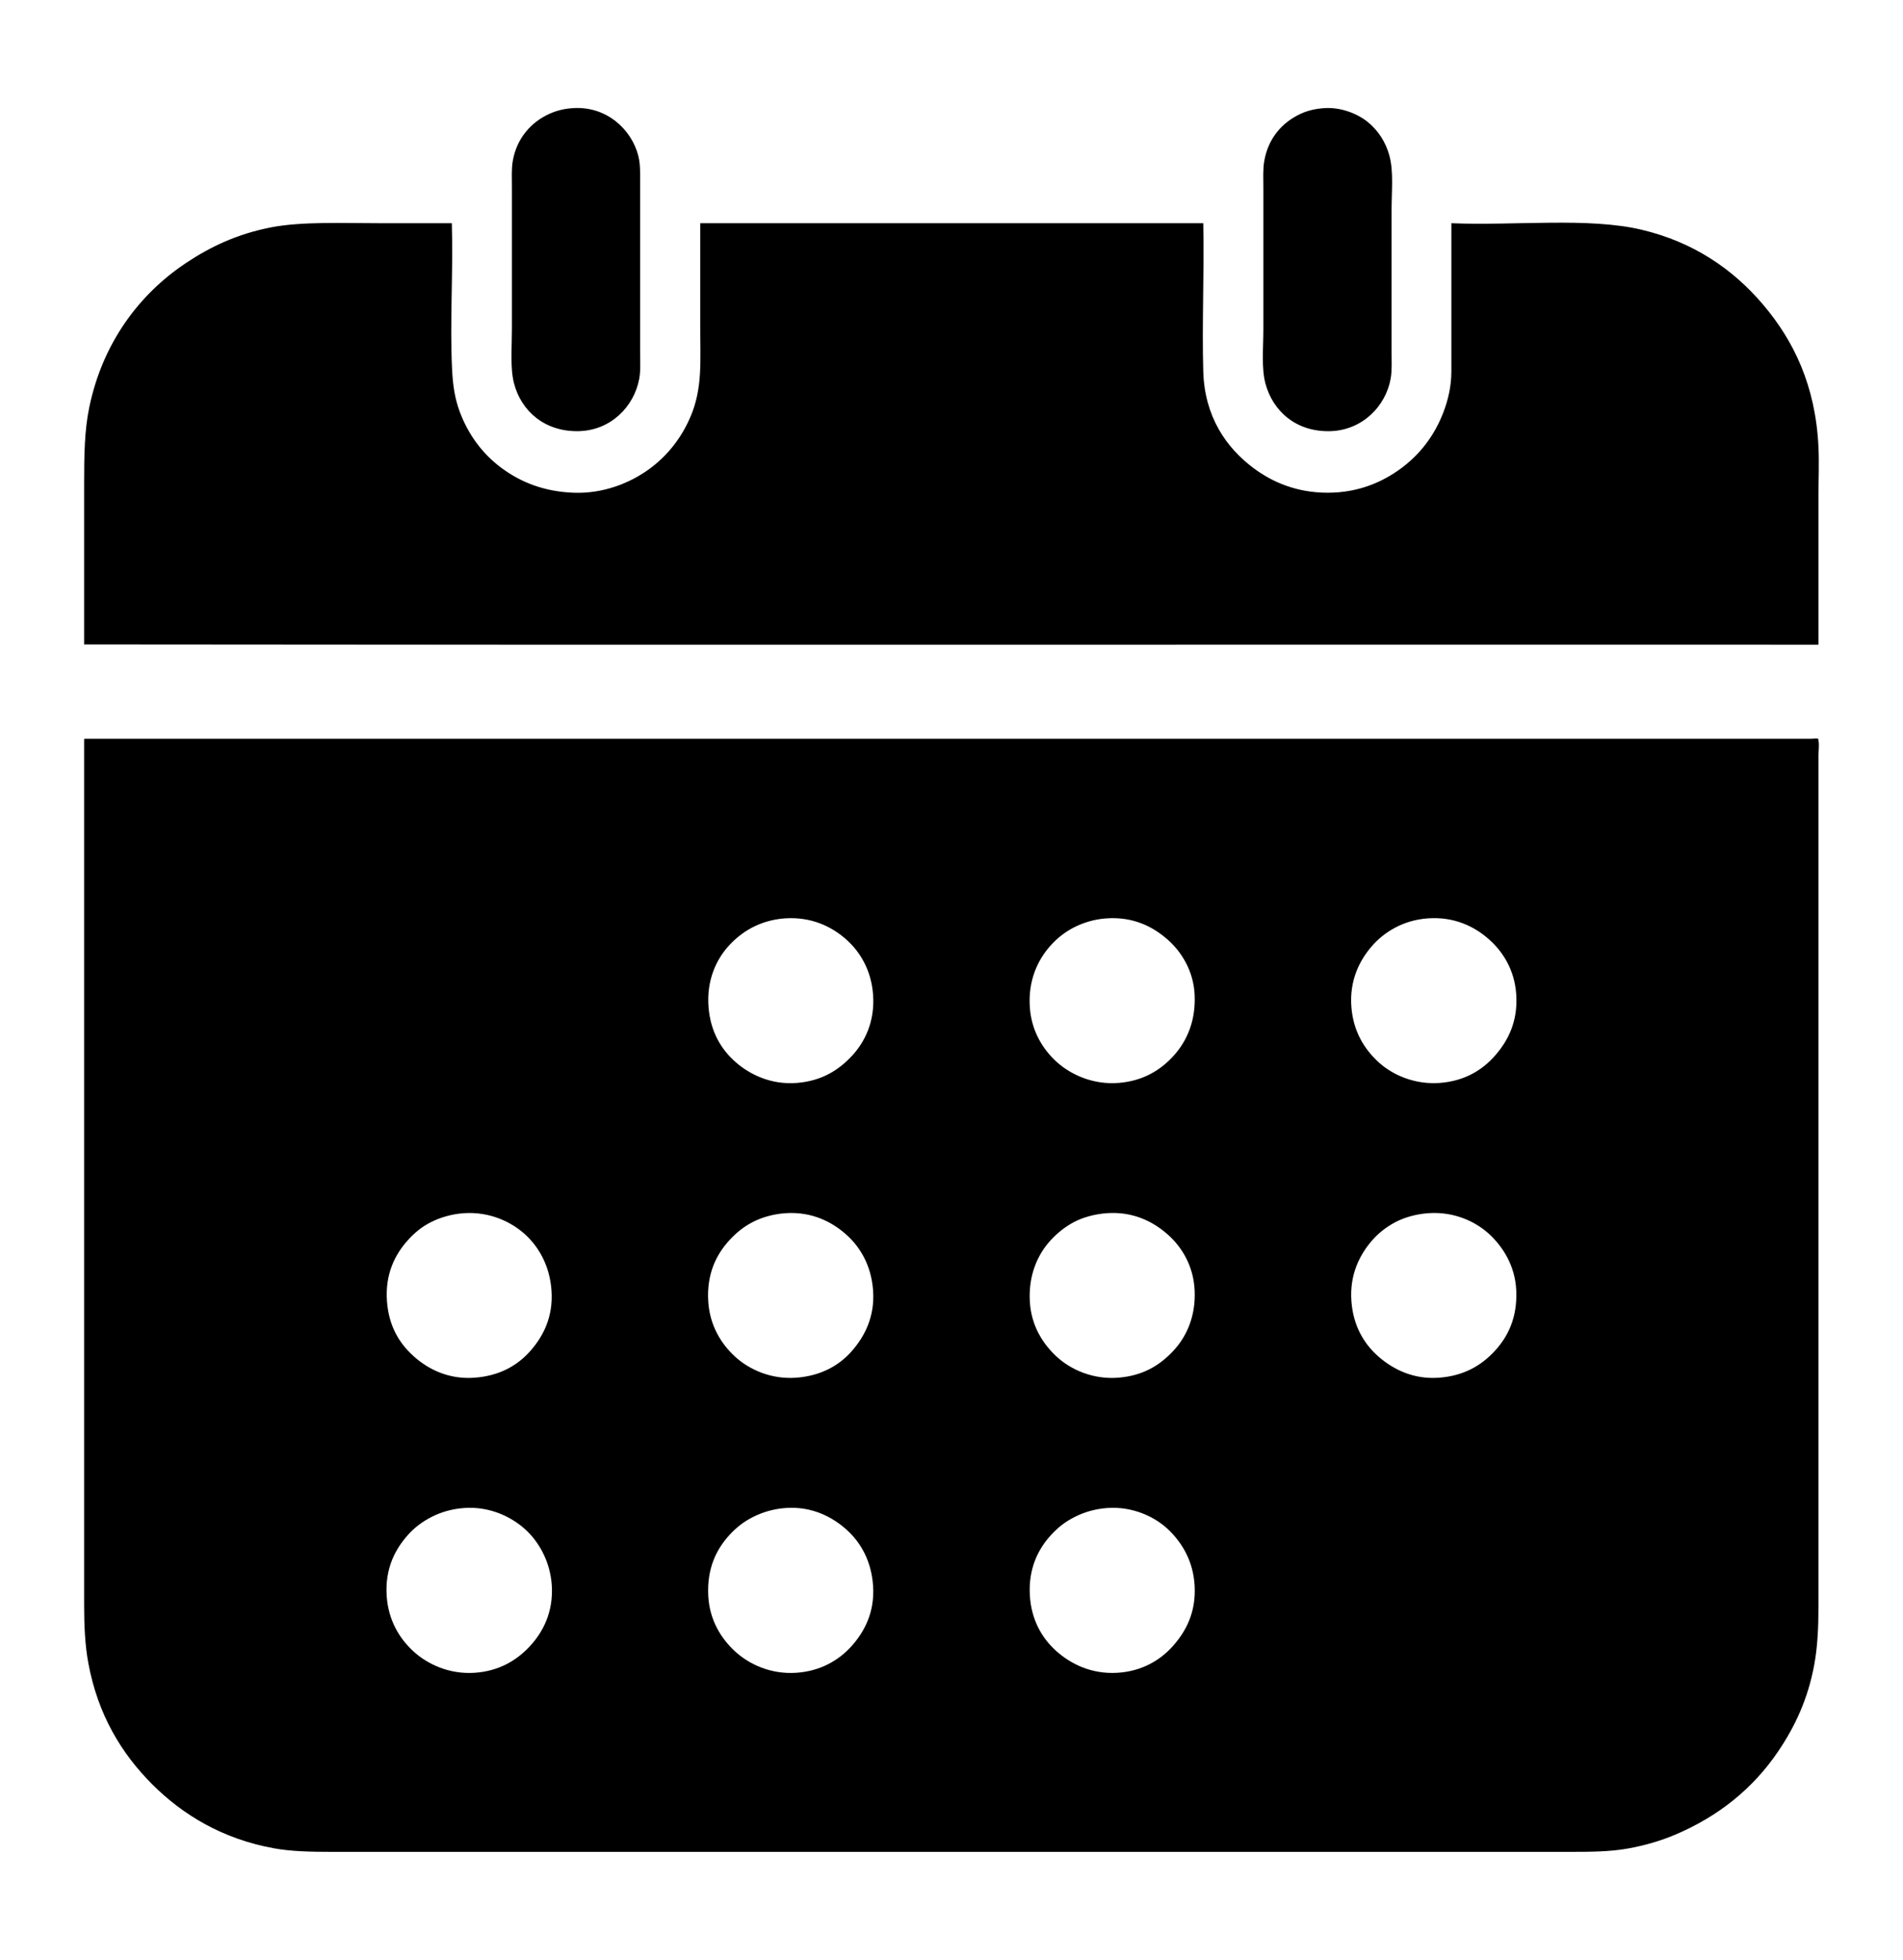
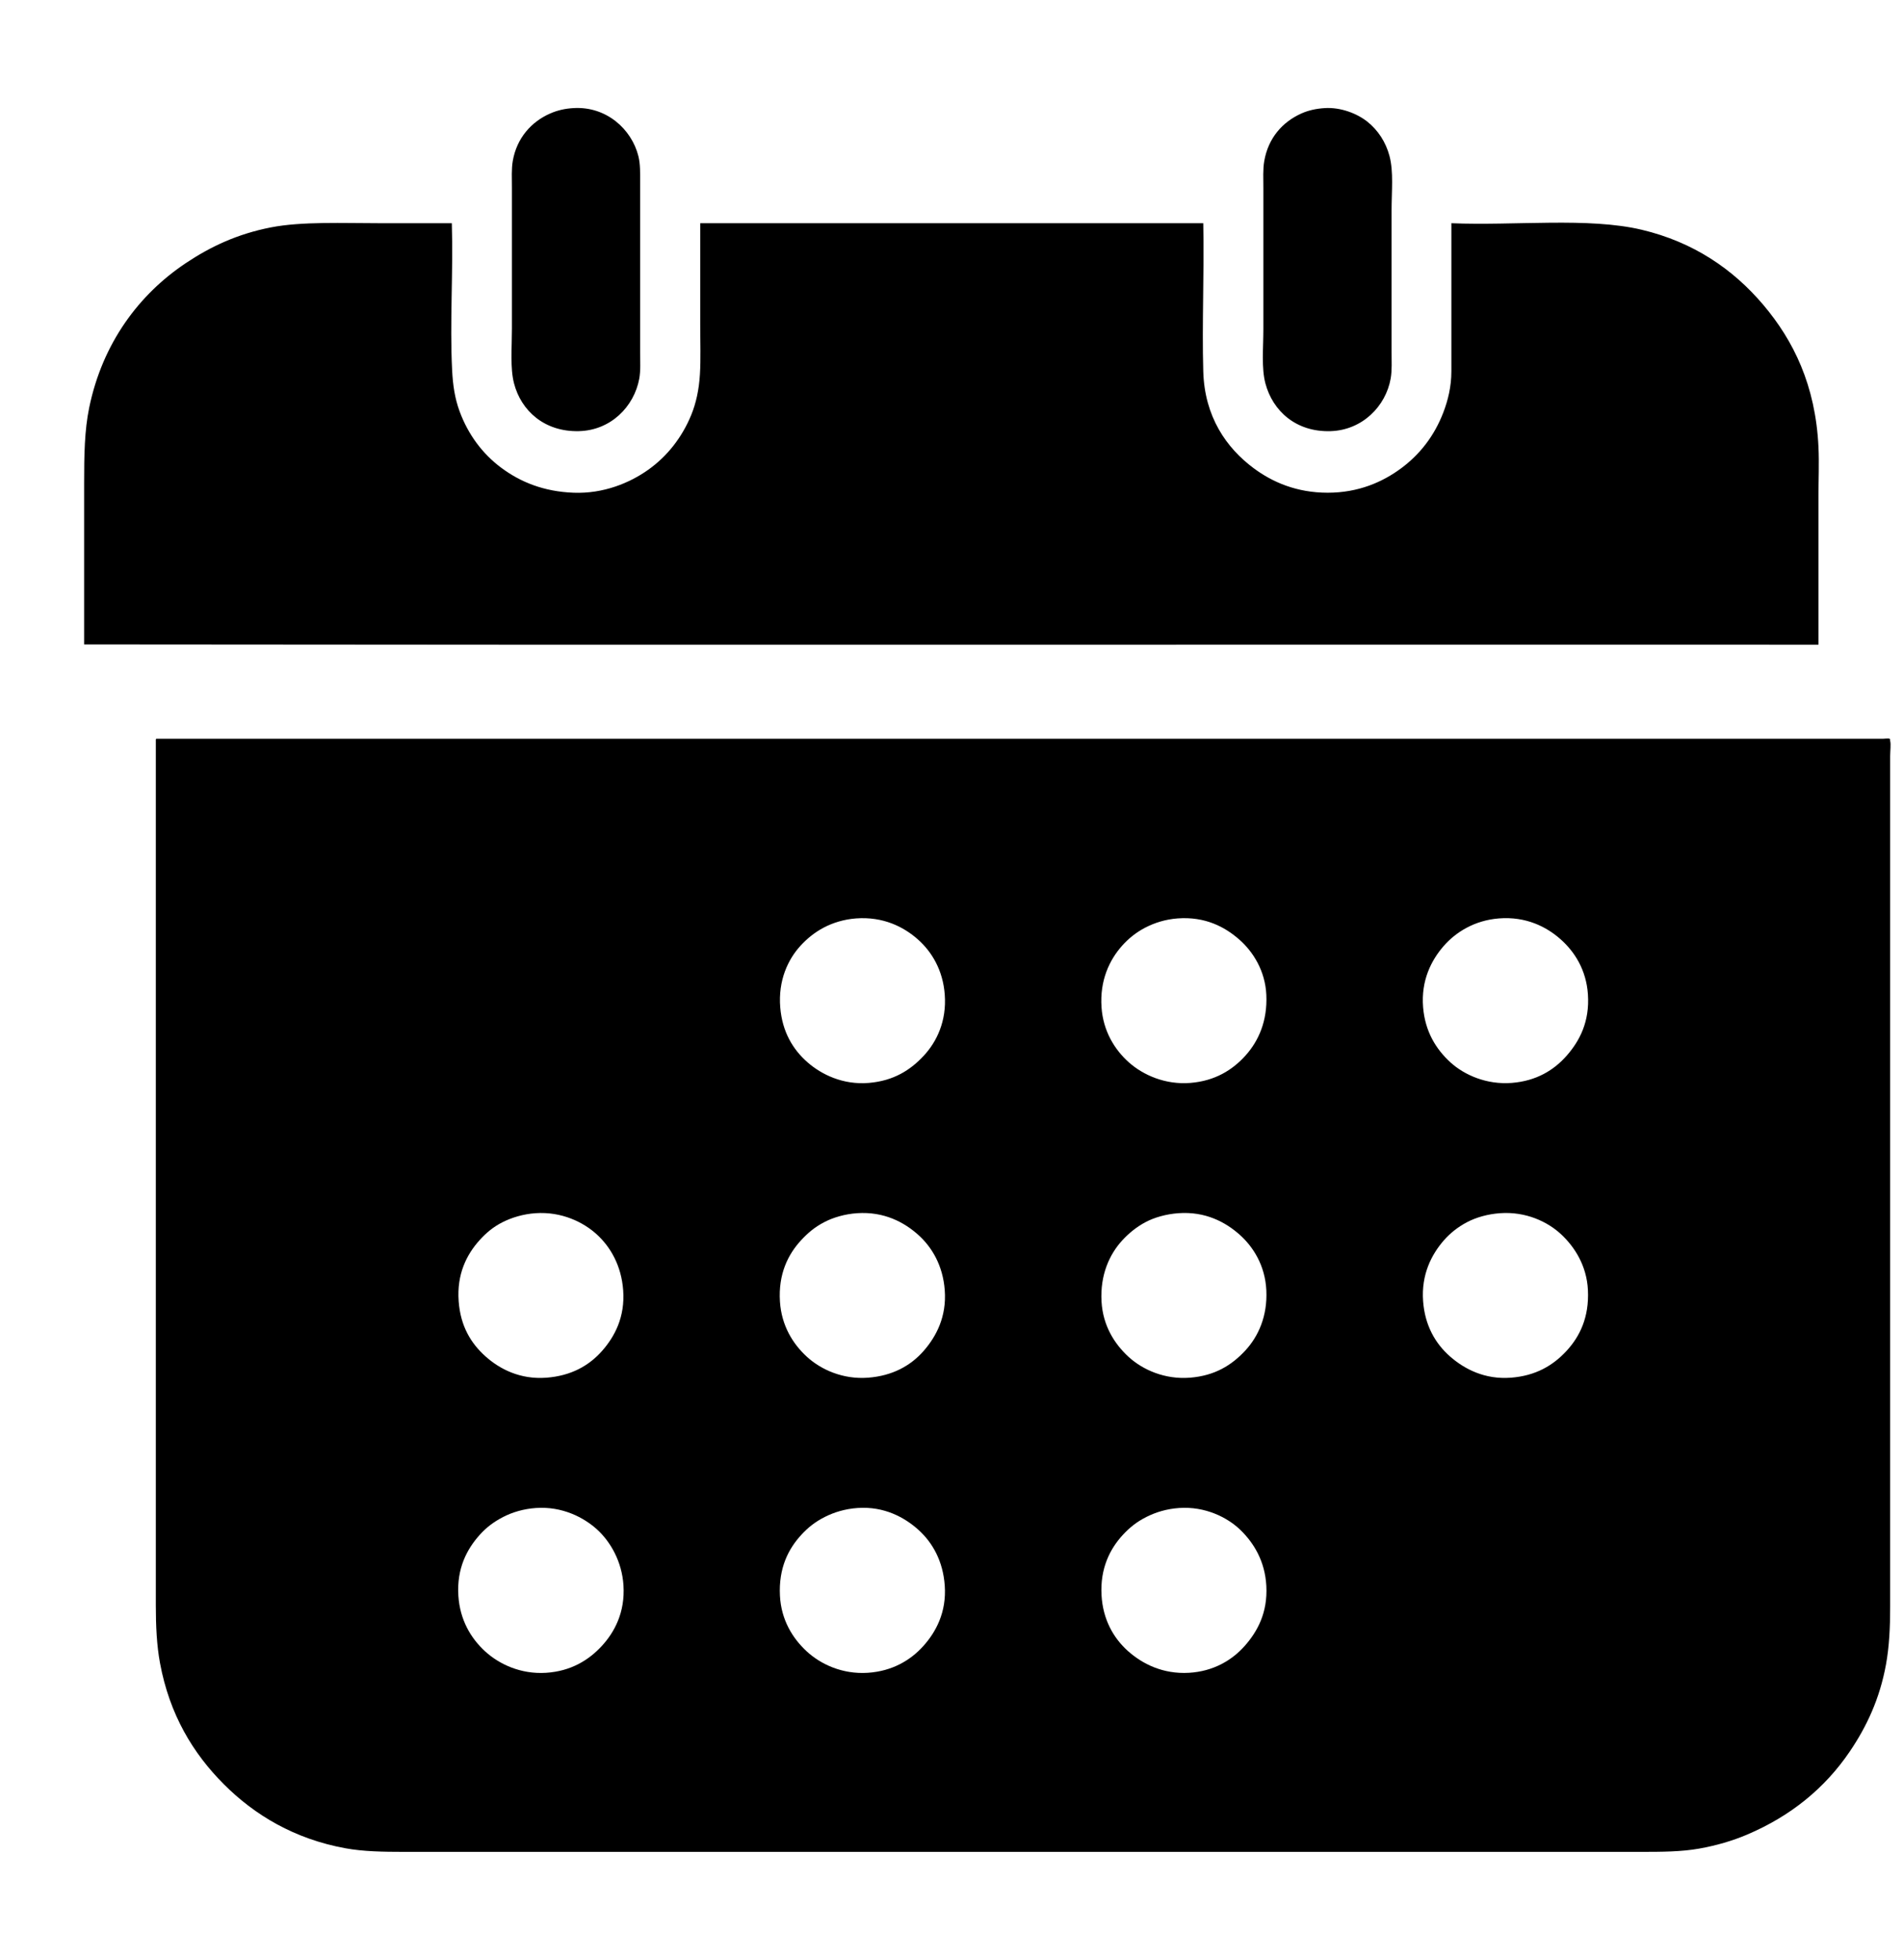
<svg xmlns="http://www.w3.org/2000/svg" viewBox="0 0 6396.98 6588.46">
-   <path d="m1927.81 363.39c111.06-6.57 195.43 71.44 218 161 6.93 27.51 6 57.04 6 89-.02 192.19.02 375.12 0 569 0 31.56 2.04 63.95-3 91-17.46 93.71-95.61 173.43-203 176-115.58 2.77-194.16-68.53-218-161-13.23-51.33-6.99-118.25-7-183-.03-162.07.03-310.14 0-474 0-31.83-1.9-63.22 3-91 13.33-75.61 61.75-131.14 126-159 24.77-10.74 49.23-16.3 78-18zm2447 18c-64.4 28.82-111.72 83.17-125 160-4.86 28.12-3 59.12-3 91v474c0 64.49-6.88 131.15 7 183 24.48 91.48 102.19 163.66 219 160 106.16-3.33 185.5-83.19 202-177 4.83-27.47 3-59.26 3-91 .03-164.53-.03-309.76 0-474 0-64.49 7.11-129.71-7-183-12.52-47.29-38.85-86.8-74-115-34.59-27.75-90.12-49.47-144-46-27.86 1.79-53.92 7.23-78 18zm-3097 369c-124.72 0-263.11-6.25-367 14-113.34 22.09-203.41 64.92-286 120-157.57 105.07-280.31 269.14-325 486-15.92 77.24-16.98 160.6-17 254-.03 176.8.02 358.34 0 542 1941.01 2.33 3886.33.33 5829 1 1.16-.17 1.09-1.58 1-3 .01-167-.01-331.34 0-496 0-55.58 2.6-111.36 0-166-9.88-207.37-84.09-357.54-185-477-101.44-120.1-234.89-211.67-409-253-179.91-42.71-426.6-13.11-640-22v3c-.02 163.3.03 334.23 0 495 0 51.4-11.48 97.38-27 138-30.01 78.56-78.93 141.36-142 188-61.99 45.84-143.21 82.07-247 82-104.23-.07-185.52-35.67-248-82-92.49-68.59-165.75-173.64-170-326-4.53-162.4 3.41-332.99 0-496v-2h-1691v344c0 56.94 2.15 112-1 164-3.13 51.74-13.01 96.71-29 136-31.26 76.84-81.93 140.23-145 185-61.76 43.83-150.04 80.92-251 77-99.88-3.88-178.2-35.75-243-84-63.31-47.13-111.45-112.17-140-190-15.74-42.92-22.41-86.76-25-138-8.15-161.27 4.04-328.36-1-494zm-995 1736c-.12 972.04.16 1937.54 0 2910-.01 69.94 3.12 135.02 14 194 32 173.46 111.11 304.09 215 408 103 103.02 236.58 183.68 409 215 59 10.72 125.1 11.99 196 12 1389.86.21 2771.26-.21 4157 0 71.08.01 137.21-.33 197-11 58.35-10.41 112.16-26.25 161-47 145.98-62.01 260.97-155.23 345-279 56.63-83.41 100.85-176.91 122-293 10.75-59 13.99-122.67 14-194 .09-954.88-.09-1905.41 0-2859 0-18.37 3.12-39.56 0-52-1.18-4.7 1.47-5.32-2-7-4.06-1.96-17.55 0-22 0-1928.59.03-3874.14-.02-5804 0-1.26.41-2.04 1.29-2 3zm2354 601c90.98-6.72 159.92 28.48 207 70 47.48 41.88 84.87 103.87 91 186 6.68 89.44-27.1 158.51-70 205-44.96 48.73-101.69 84.97-185 92-87.76 7.41-159.91-28.8-206-69-49.79-43.43-85.32-103.2-92-185-7.39-90.47 26.02-161.14 68-207 21.33-23.29 46.61-44.38 78-61 30.18-15.98 67.95-27.97 109-31zm1081 0c92.3-6.82 158.68 28.62 207 71 46.15 40.47 87.29 104.95 91 186 4.02 87.76-26.1 155.22-70 204-43.77 48.63-102.5 85.23-185 92-84.01 6.89-158.82-26.13-207-69-47.93-42.65-86.48-105.14-92-185-6.27-90.75 26.81-159.53 69-207 20.75-23.35 46.59-44.78 78-61 30.88-15.95 67.3-27.92 109-31zm1080 0c91.23-7.13 160.1 28.43 207 70 46.84 41.52 86.29 102.29 92 185 6.4 92.61-28.41 157.32-71 206-43.25 49.44-102.66 85.53-185 92-83.83 6.59-158.87-26.08-206-69-48.64-44.29-85.32-103.78-92-185-7.47-90.77 27.74-158.51 69-206 40.16-46.22 103.49-86.55 186-93zm-3239 991c88.54-6.14 161.48 30.46 206 71 46.52 42.36 82.92 105.42 89 188 6.65 90.34-28.88 156.29-71 204-43.95 49.77-104.33 83.72-187 90-88.8 6.74-157.36-29.48-204-71-49.95-44.46-84.81-102.29-91-186-6.75-91.36 27.04-157.26 70-205 21.37-23.75 45.27-44.55 78-61 30.32-15.24 68.77-27.14 110-30zm1081 0c91.13-6.32 158.64 30.74 205 72 47.05 41.87 83.86 103.96 90 187 6.64 89.84-29.26 156.27-71 204-43.53 49.77-104.8 83.76-187 90-83.76 6.36-157.57-26.81-205-70-47.65-43.39-85.84-105.23-91-186-5.93-92.86 27.45-158.79 71-206 21.83-23.66 44.94-43.72 78-61 29.69-15.52 68.94-27.15 110-30zm1080 0c90.98-6.72 158.78 30.03 206 72 46.56 41.38 85.98 104.43 90 187 4.23 86.96-26.94 155.58-71 203-45.32 48.79-101.94 84.42-186 91-84 6.57-158.43-26.45-206-70-47.49-43.48-86.37-104.88-91-186-5.11-89.53 26.91-159.3 70-206 21.03-22.79 46.54-44.31 78-61 29.91-15.87 69.38-27 110-30zm1081 0c87.91-6.5 161.19 29.19 206 71 45.4 42.36 85.93 105.39 90 187 4.62 92.66-27.83 157.14-72 205-45.22 49.01-103.8 83.68-187 90-87.13 6.62-155.44-28.54-204-71-49.61-43.38-84.86-104.05-91-186-6.76-90.22 28.7-157.79 70-205 20.43-23.36 46.63-44.58 78-61 30.48-15.95 69.05-26.97 110-30zm-3240 991c87.68-6.08 160.4 31.5 205 72 45.14 40.99 83.82 107.59 89 188 5.83 90.5-30.14 157.55-73 204-44.24 47.95-104.45 84.71-187 90-85.28 5.47-157.85-28.85-205-72-47.83-43.77-84.8-105.58-90-187-5.92-92.57 29.27-157.43 72-205 21.46-23.88 46.02-43.07 79-60 30.58-15.7 68-27.09 110-30zm1081 0c89.97-6.24 158.35 32.04 204 73 47.39 42.51 83.16 104.66 89 188 6.26 89.39-29.59 155.79-72 203-43.26 48.15-105.08 84.75-187 90-84.94 5.45-157.72-28.37-205-72-47.1-43.47-85.82-105.42-90-187-4.78-93.29 28.37-157.72 72-205 21.97-23.81 45.6-43.21 79-60 30.86-15.52 67.51-27.05 110-30zm1081 0c87.09-6.04 161.71 31.41 205 73 45.22 43.44 83.55 105.17 88 189 4.77 89.86-29.79 153.38-73 202-42.77 48.12-105.34 85.26-187 90-87.4 5.08-156.57-29.77-205-73-48.48-43.28-84.39-105.64-89-188-5.01-89.66 28.31-155.99 72-203 22.17-23.85 45.44-43.13 79-60 31.06-15.62 67.36-27.04 110-30z" fill-rule="evenodd" />
+   <path d="m1927.81 363.39c111.06-6.57 195.43 71.44 218 161 6.93 27.51 6 57.04 6 89-.02 192.19.02 375.12 0 569 0 31.56 2.04 63.95-3 91-17.46 93.71-95.61 173.43-203 176-115.58 2.77-194.16-68.53-218-161-13.23-51.33-6.99-118.25-7-183-.03-162.07.03-310.14 0-474 0-31.83-1.9-63.22 3-91 13.33-75.61 61.75-131.14 126-159 24.77-10.74 49.23-16.3 78-18zm2447 18c-64.4 28.82-111.72 83.17-125 160-4.86 28.12-3 59.12-3 91v474c0 64.49-6.88 131.15 7 183 24.48 91.48 102.19 163.66 219 160 106.16-3.33 185.5-83.19 202-177 4.83-27.47 3-59.26 3-91 .03-164.53-.03-309.76 0-474 0-64.49 7.11-129.71-7-183-12.52-47.29-38.85-86.8-74-115-34.59-27.75-90.12-49.47-144-46-27.86 1.79-53.92 7.23-78 18zm-3097 369c-124.72 0-263.11-6.25-367 14-113.34 22.09-203.41 64.92-286 120-157.57 105.07-280.31 269.14-325 486-15.92 77.24-16.98 160.6-17 254-.03 176.8.02 358.34 0 542 1941.01 2.33 3886.33.33 5829 1 1.16-.17 1.09-1.58 1-3 .01-167-.01-331.34 0-496 0-55.58 2.6-111.36 0-166-9.88-207.37-84.09-357.54-185-477-101.44-120.1-234.89-211.67-409-253-179.91-42.71-426.6-13.11-640-22v3c-.02 163.3.03 334.23 0 495 0 51.4-11.48 97.38-27 138-30.01 78.56-78.93 141.36-142 188-61.99 45.84-143.21 82.07-247 82-104.23-.07-185.52-35.67-248-82-92.49-68.59-165.75-173.64-170-326-4.53-162.4 3.41-332.99 0-496v-2h-1691v344c0 56.94 2.15 112-1 164-3.13 51.74-13.01 96.71-29 136-31.26 76.84-81.93 140.23-145 185-61.76 43.83-150.04 80.92-251 77-99.88-3.88-178.2-35.75-243-84-63.31-47.13-111.45-112.17-140-190-15.74-42.92-22.41-86.76-25-138-8.15-161.27 4.04-328.36-1-494m-995 1736c-.12 972.04.16 1937.54 0 2910-.01 69.94 3.12 135.02 14 194 32 173.46 111.11 304.09 215 408 103 103.02 236.58 183.68 409 215 59 10.72 125.1 11.99 196 12 1389.86.21 2771.26-.21 4157 0 71.08.01 137.21-.33 197-11 58.35-10.41 112.16-26.25 161-47 145.98-62.01 260.97-155.23 345-279 56.63-83.41 100.85-176.91 122-293 10.75-59 13.99-122.67 14-194 .09-954.88-.09-1905.41 0-2859 0-18.37 3.12-39.56 0-52-1.18-4.7 1.47-5.32-2-7-4.06-1.96-17.55 0-22 0-1928.59.03-3874.14-.02-5804 0-1.26.41-2.04 1.29-2 3zm2354 601c90.98-6.72 159.92 28.48 207 70 47.48 41.88 84.87 103.87 91 186 6.68 89.44-27.1 158.51-70 205-44.96 48.73-101.69 84.97-185 92-87.76 7.41-159.91-28.8-206-69-49.79-43.43-85.32-103.2-92-185-7.39-90.47 26.02-161.14 68-207 21.33-23.29 46.61-44.38 78-61 30.18-15.98 67.95-27.97 109-31zm1081 0c92.3-6.82 158.68 28.62 207 71 46.15 40.47 87.29 104.95 91 186 4.02 87.76-26.1 155.22-70 204-43.77 48.63-102.5 85.23-185 92-84.01 6.89-158.82-26.13-207-69-47.93-42.65-86.48-105.14-92-185-6.27-90.75 26.81-159.53 69-207 20.75-23.35 46.59-44.78 78-61 30.88-15.95 67.3-27.92 109-31zm1080 0c91.23-7.13 160.1 28.43 207 70 46.84 41.52 86.29 102.29 92 185 6.4 92.61-28.41 157.32-71 206-43.25 49.44-102.66 85.53-185 92-83.83 6.59-158.87-26.08-206-69-48.64-44.29-85.32-103.78-92-185-7.47-90.77 27.74-158.51 69-206 40.16-46.22 103.49-86.55 186-93zm-3239 991c88.54-6.14 161.48 30.46 206 71 46.52 42.36 82.92 105.42 89 188 6.65 90.34-28.88 156.29-71 204-43.95 49.77-104.33 83.72-187 90-88.8 6.74-157.36-29.48-204-71-49.95-44.46-84.81-102.29-91-186-6.75-91.36 27.04-157.26 70-205 21.37-23.75 45.27-44.55 78-61 30.32-15.24 68.77-27.14 110-30zm1081 0c91.13-6.32 158.64 30.74 205 72 47.05 41.87 83.86 103.96 90 187 6.64 89.84-29.26 156.27-71 204-43.53 49.77-104.8 83.76-187 90-83.76 6.36-157.57-26.81-205-70-47.65-43.39-85.84-105.23-91-186-5.93-92.86 27.45-158.79 71-206 21.83-23.66 44.94-43.72 78-61 29.69-15.52 68.94-27.15 110-30zm1080 0c90.98-6.72 158.78 30.03 206 72 46.56 41.38 85.98 104.43 90 187 4.23 86.96-26.94 155.58-71 203-45.32 48.79-101.94 84.42-186 91-84 6.57-158.43-26.45-206-70-47.49-43.48-86.37-104.88-91-186-5.11-89.53 26.91-159.3 70-206 21.03-22.79 46.54-44.31 78-61 29.91-15.87 69.38-27 110-30zm1081 0c87.91-6.5 161.19 29.19 206 71 45.4 42.36 85.93 105.39 90 187 4.62 92.66-27.83 157.14-72 205-45.22 49.01-103.8 83.68-187 90-87.13 6.62-155.44-28.54-204-71-49.61-43.38-84.86-104.05-91-186-6.76-90.22 28.7-157.79 70-205 20.43-23.36 46.63-44.58 78-61 30.48-15.95 69.05-26.97 110-30zm-3240 991c87.68-6.08 160.4 31.5 205 72 45.14 40.99 83.82 107.59 89 188 5.83 90.5-30.14 157.55-73 204-44.24 47.95-104.45 84.71-187 90-85.28 5.47-157.85-28.85-205-72-47.83-43.77-84.8-105.58-90-187-5.92-92.57 29.27-157.43 72-205 21.46-23.88 46.02-43.07 79-60 30.58-15.7 68-27.09 110-30zm1081 0c89.97-6.24 158.35 32.04 204 73 47.39 42.51 83.16 104.66 89 188 6.26 89.39-29.59 155.79-72 203-43.26 48.15-105.08 84.75-187 90-84.94 5.45-157.72-28.37-205-72-47.1-43.47-85.82-105.42-90-187-4.78-93.29 28.37-157.72 72-205 21.97-23.81 45.6-43.21 79-60 30.86-15.52 67.51-27.05 110-30zm1081 0c87.09-6.04 161.71 31.41 205 73 45.22 43.44 83.55 105.17 88 189 4.77 89.86-29.79 153.38-73 202-42.77 48.12-105.34 85.26-187 90-87.4 5.08-156.57-29.77-205-73-48.48-43.28-84.39-105.64-89-188-5.01-89.66 28.31-155.99 72-203 22.17-23.85 45.44-43.13 79-60 31.06-15.62 67.36-27.04 110-30z" fill-rule="evenodd" />
</svg>